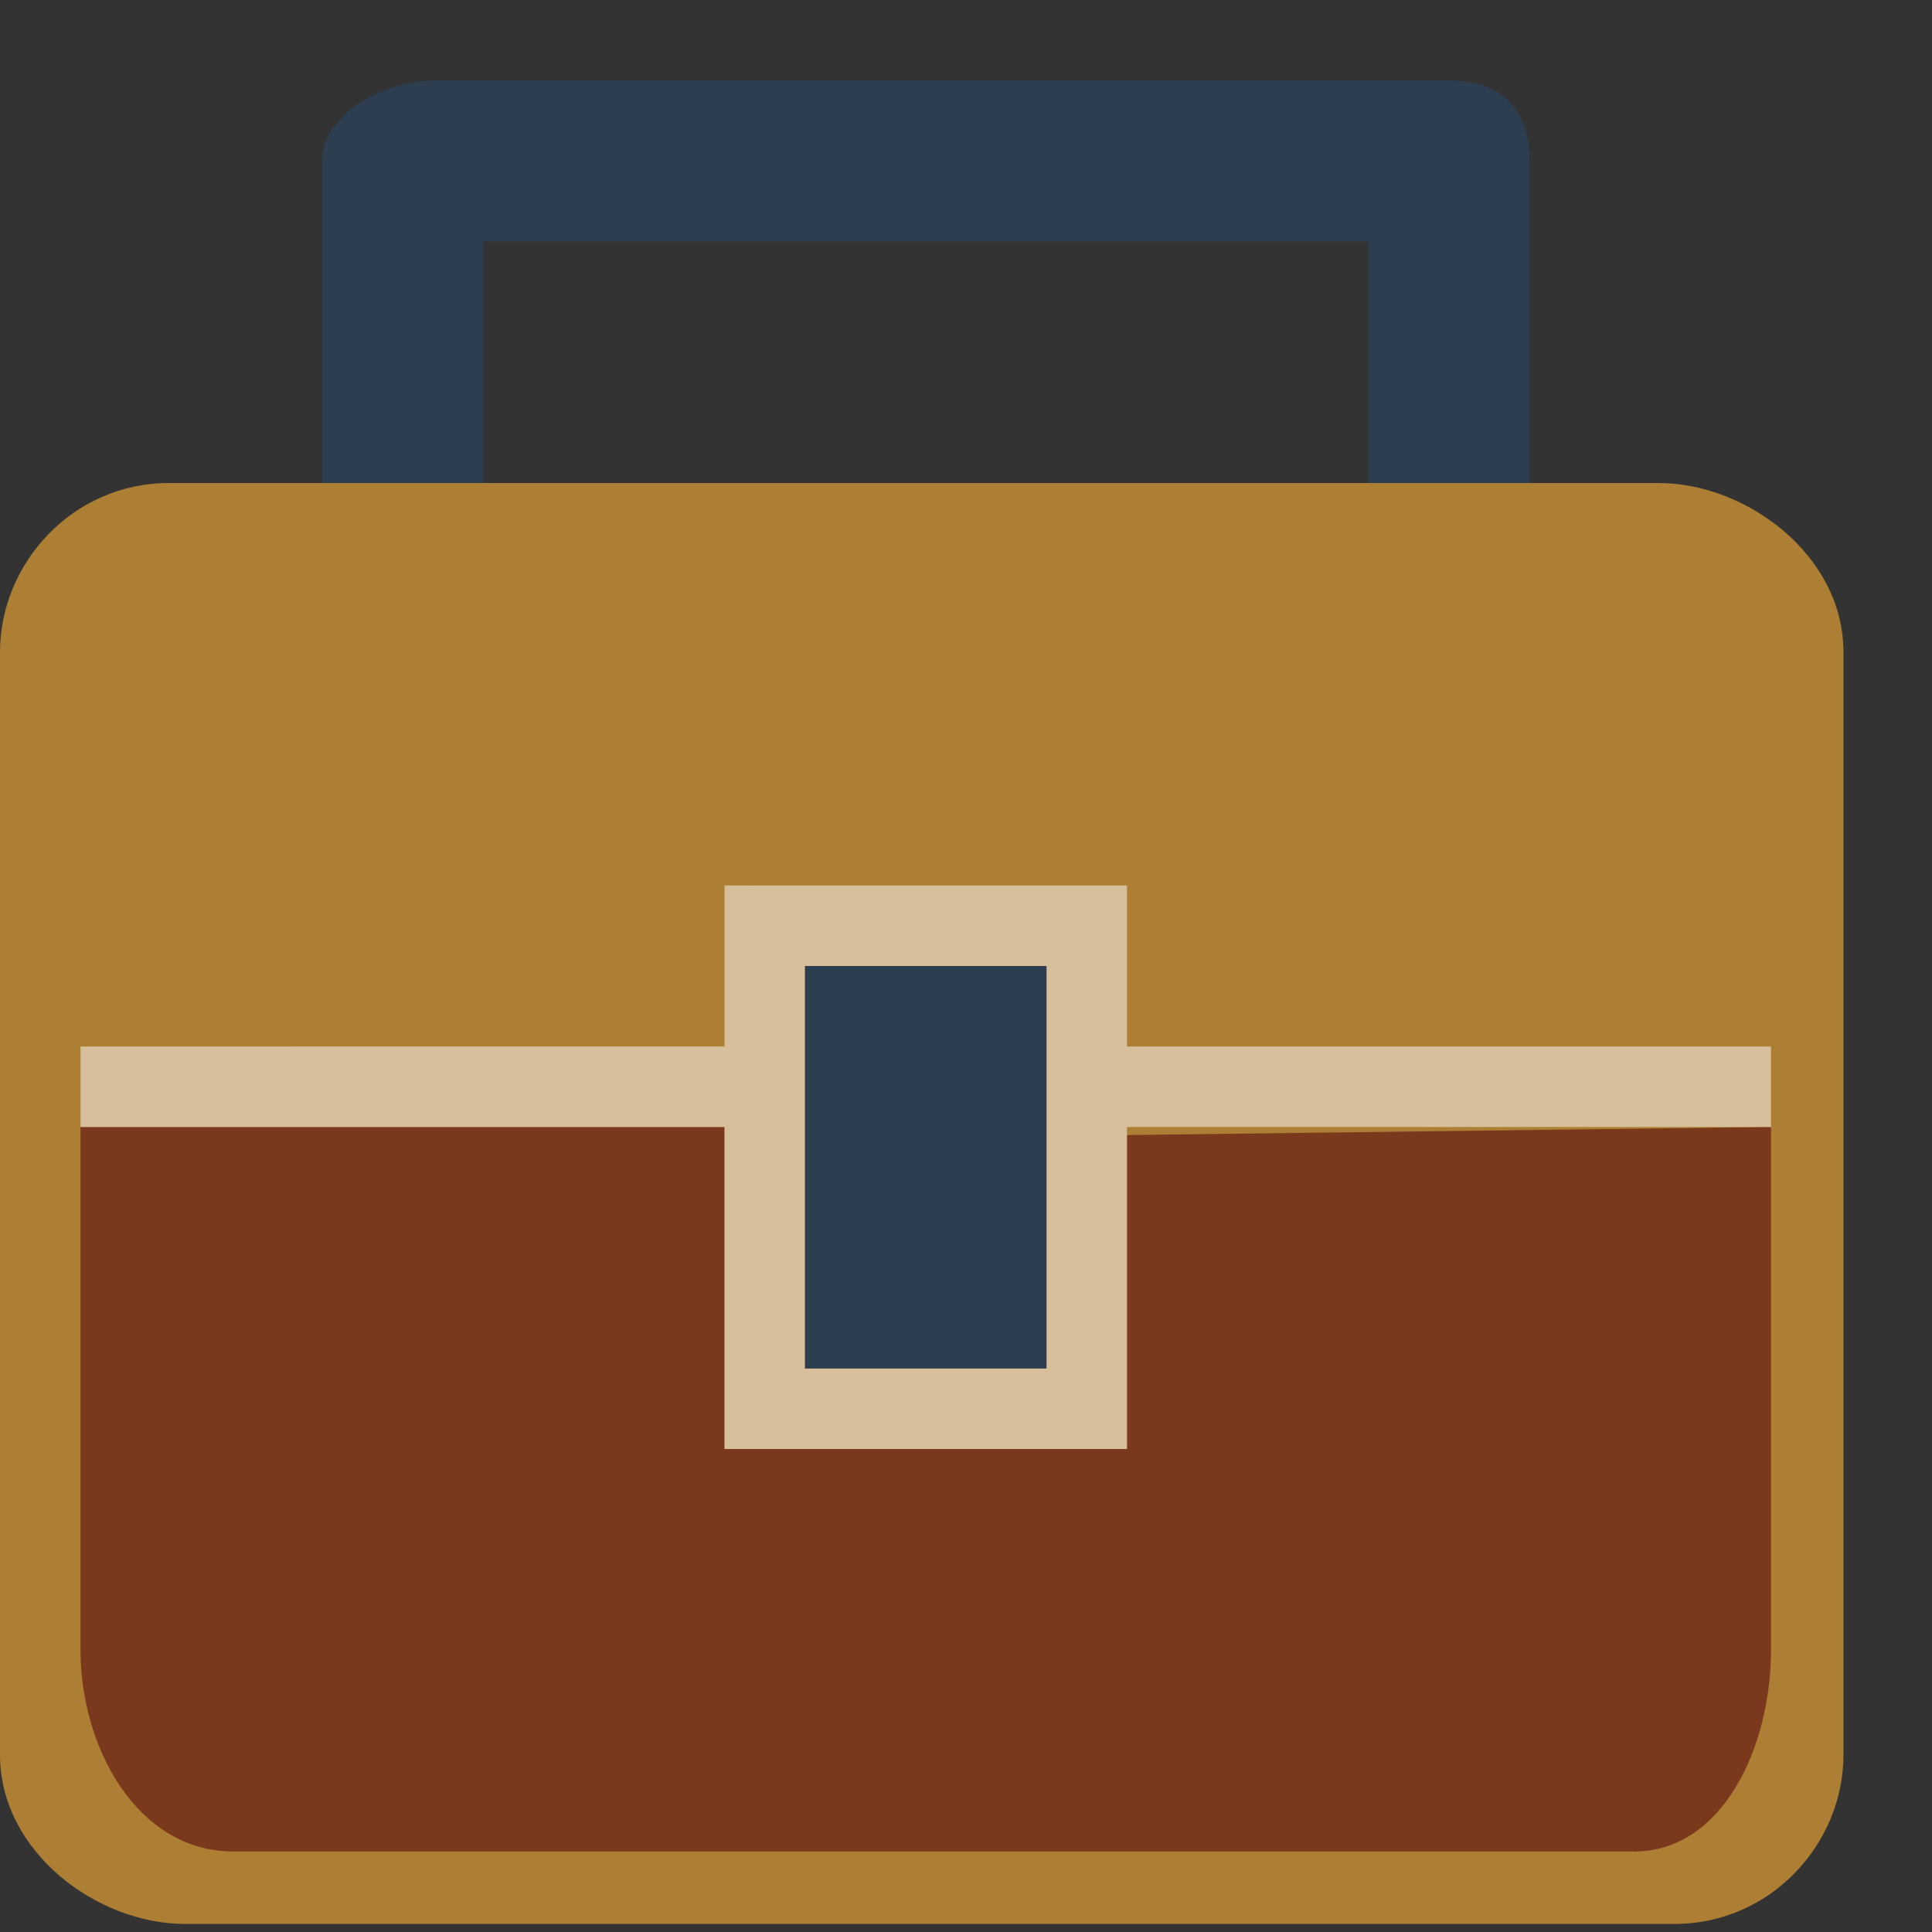
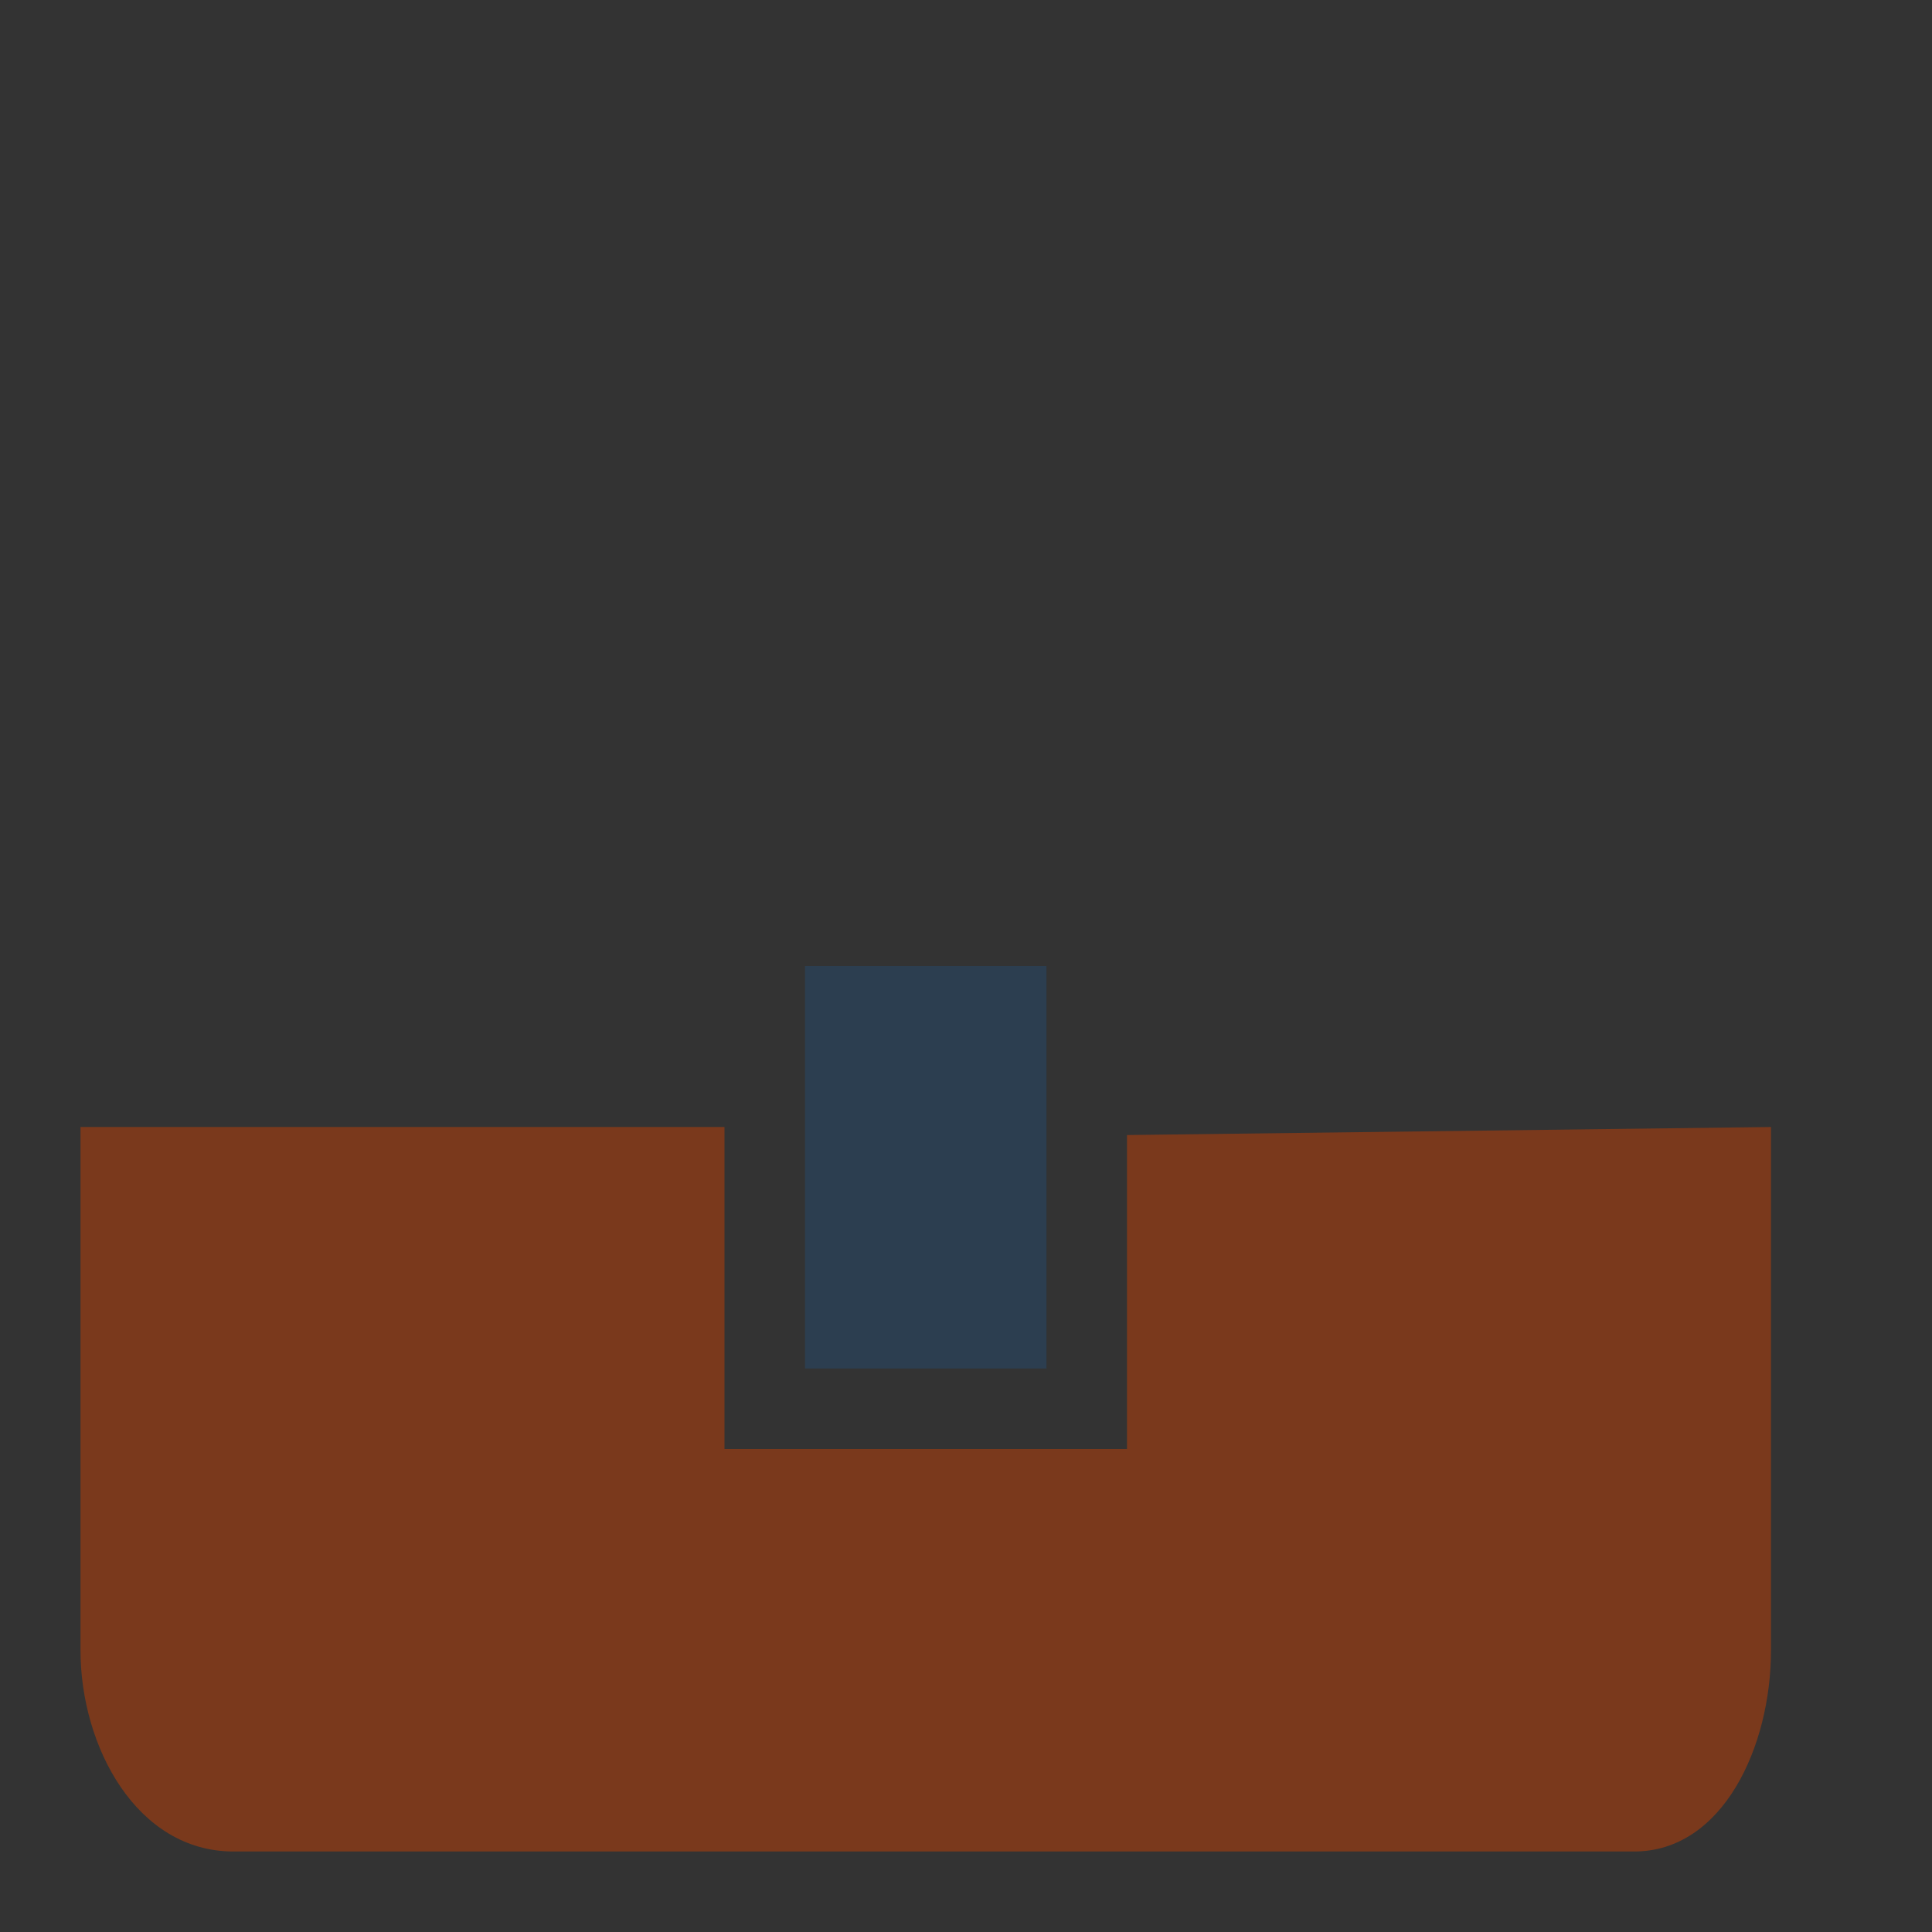
<svg xmlns="http://www.w3.org/2000/svg" version="1.1" id="Layer_1" x="0px" y="0px" width="24px" height="24px" viewBox="0 0 24 24" enable-background="new 0 0 24 24" xml:space="preserve">
  <rect x="0" y="0" width="24" height="24" fill="#333333" stroke="none" />
  <g>
    <g>
-       <path fill="#2C3E50" d="M18,1H5.4C4.8,1,4,1.4,4,2v4.5C4,7.2,4.8,8,5.4,8H18c0.6,0,1-0.8,1-1.5V2C19,1.4,18.7,1,18,1z M17,7H6V3    h11V7z" />
-       <path fill="#AD7F34" d="M22.9,21.8c0,1.1-0.9,2.1-2.1,2.1H2.3C1.2,23.9,0,23,0,21.8V8.1C0,7,0.9,6,2.1,6h18.5    c1.1,0,2.3,0.9,2.3,2.1V21.8z" />
      <path fill="#7A391C" d="M14,14.1V18H9v-4H1v6.5C1,21.7,1.7,23,2.9,23h17.4c1.1,0,1.7-1.3,1.7-2.5V14L14,14.1L14,14.1z" />
-       <path opacity="0.5" fill="#FFFFFF" d="M14,13v-2h-1h-3H9v2H1v1h8v4h1h4v-1v-3h8v-1H14z M10,17v-5h3v5H10z" />
    </g>
    <rect x="10" y="12" fill="#2C3E50" width="3" height="5" />
  </g>
</svg>